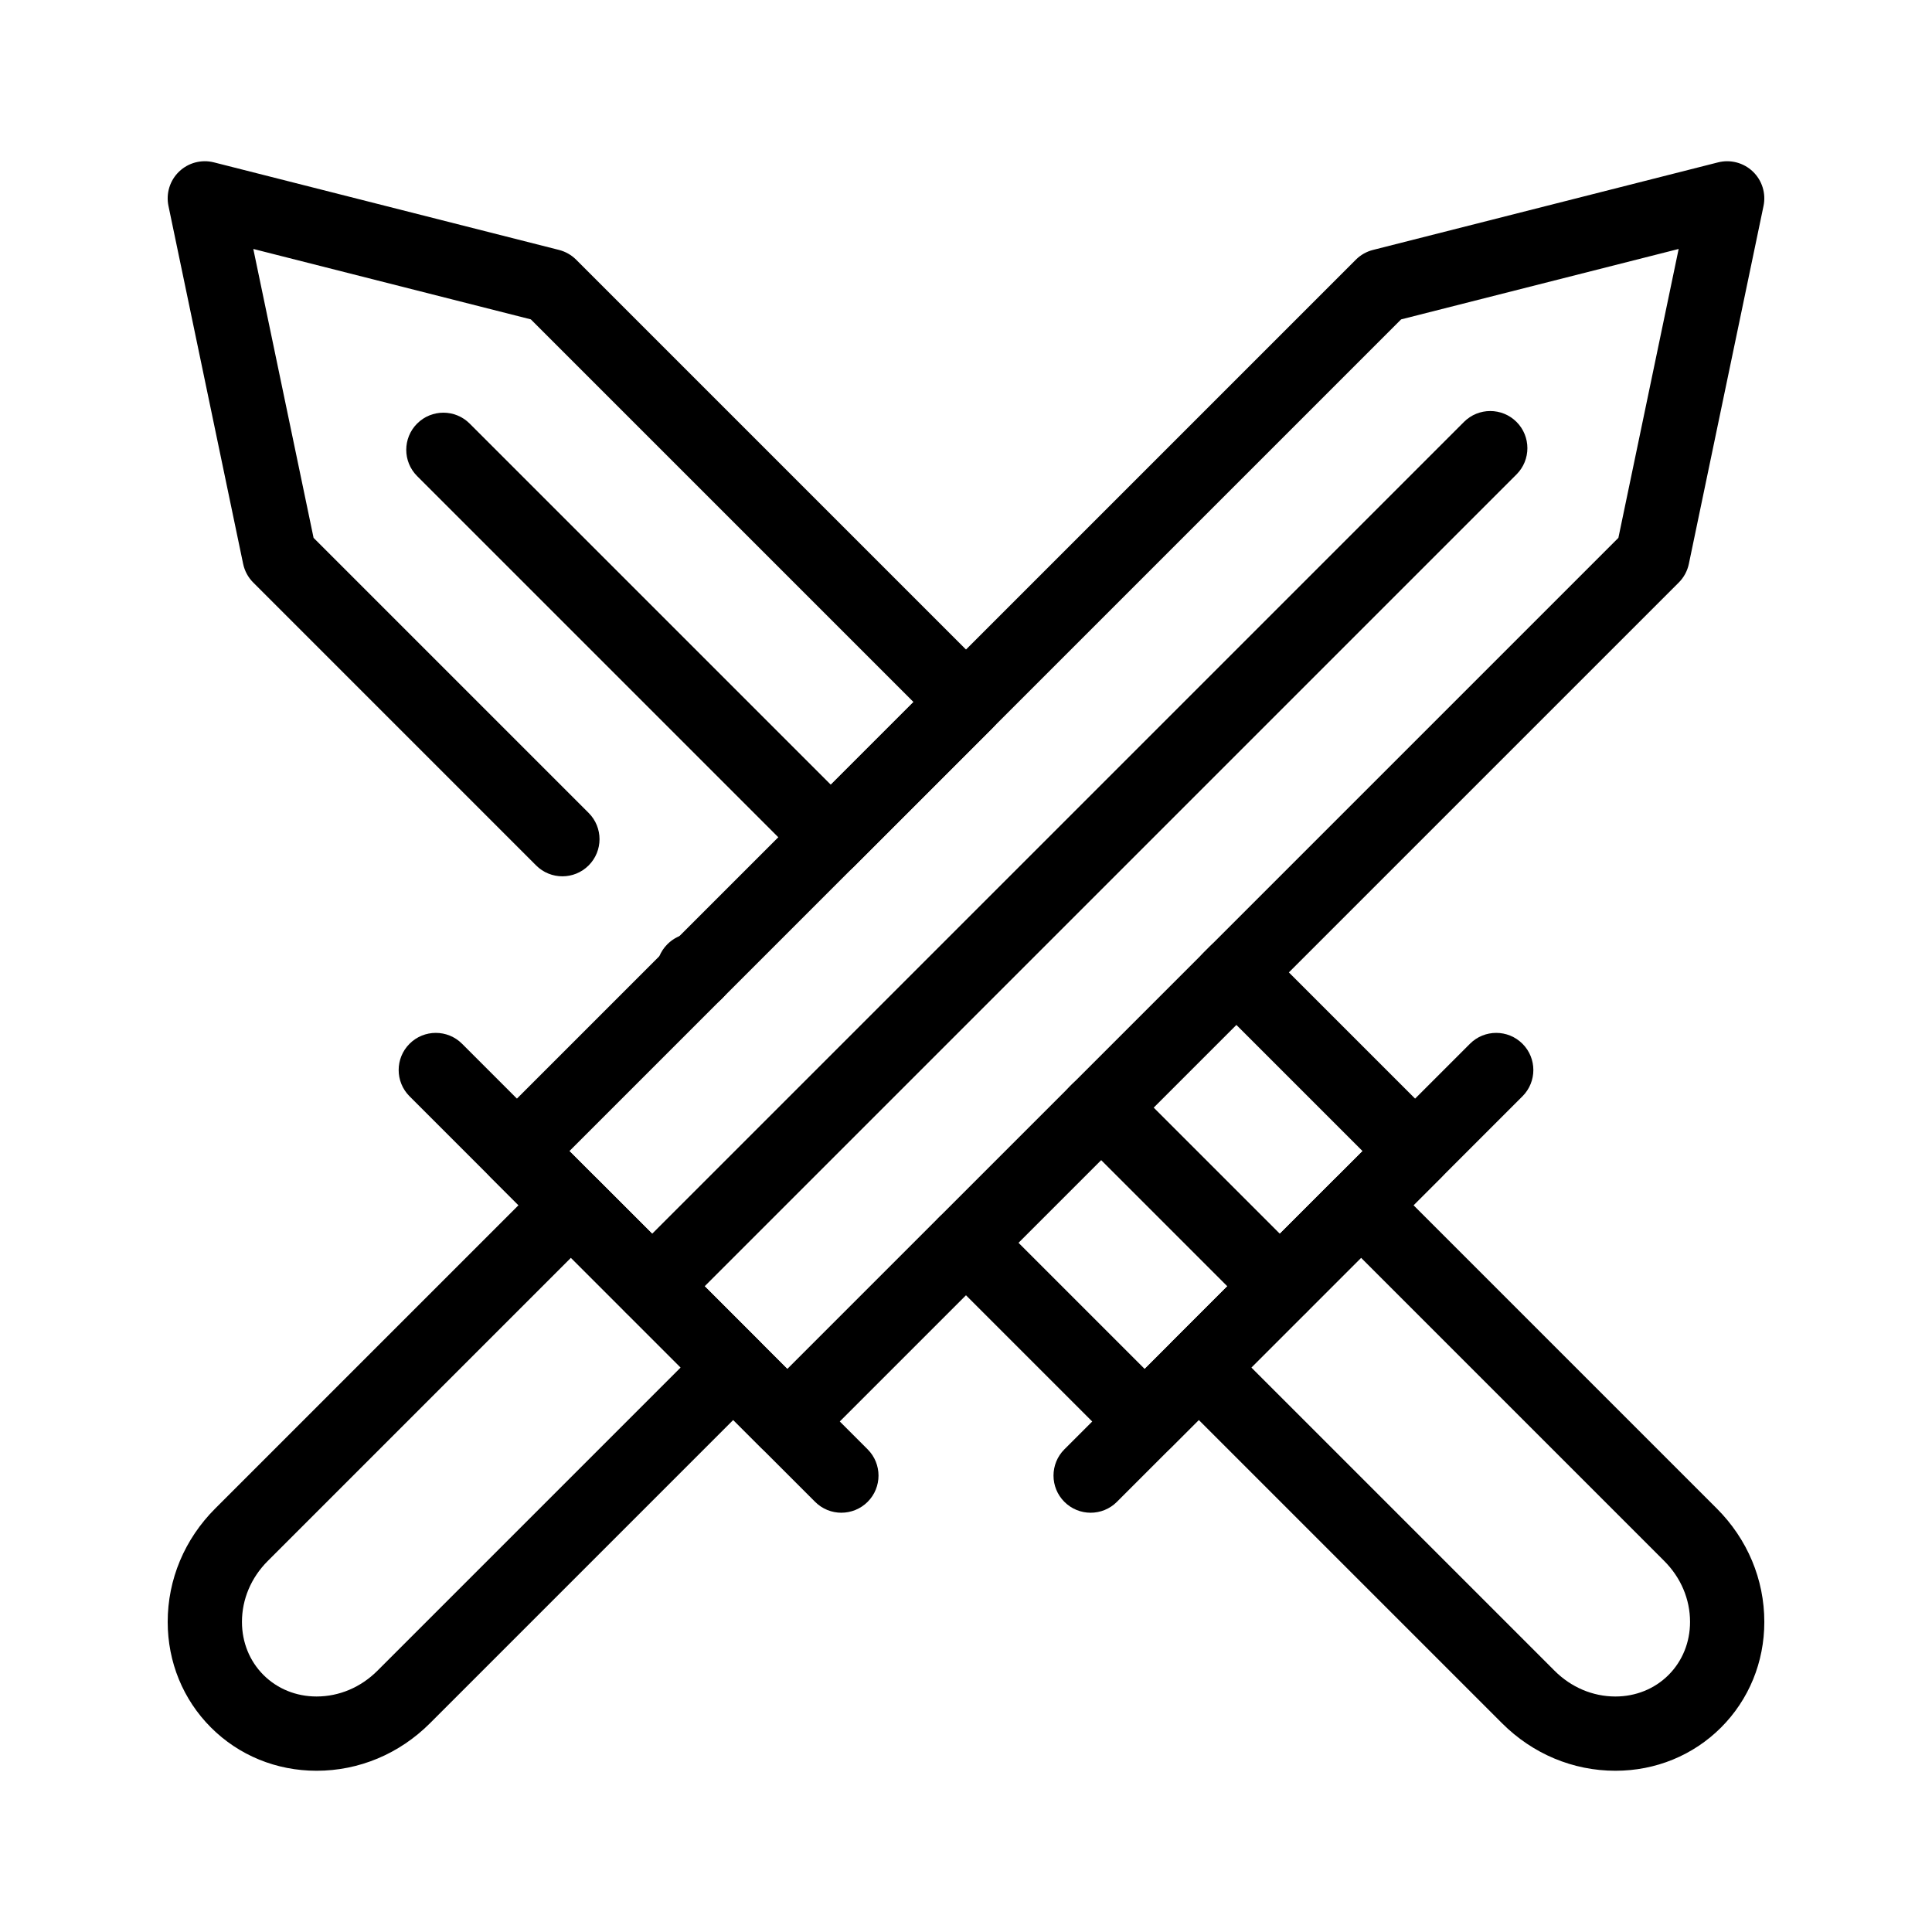
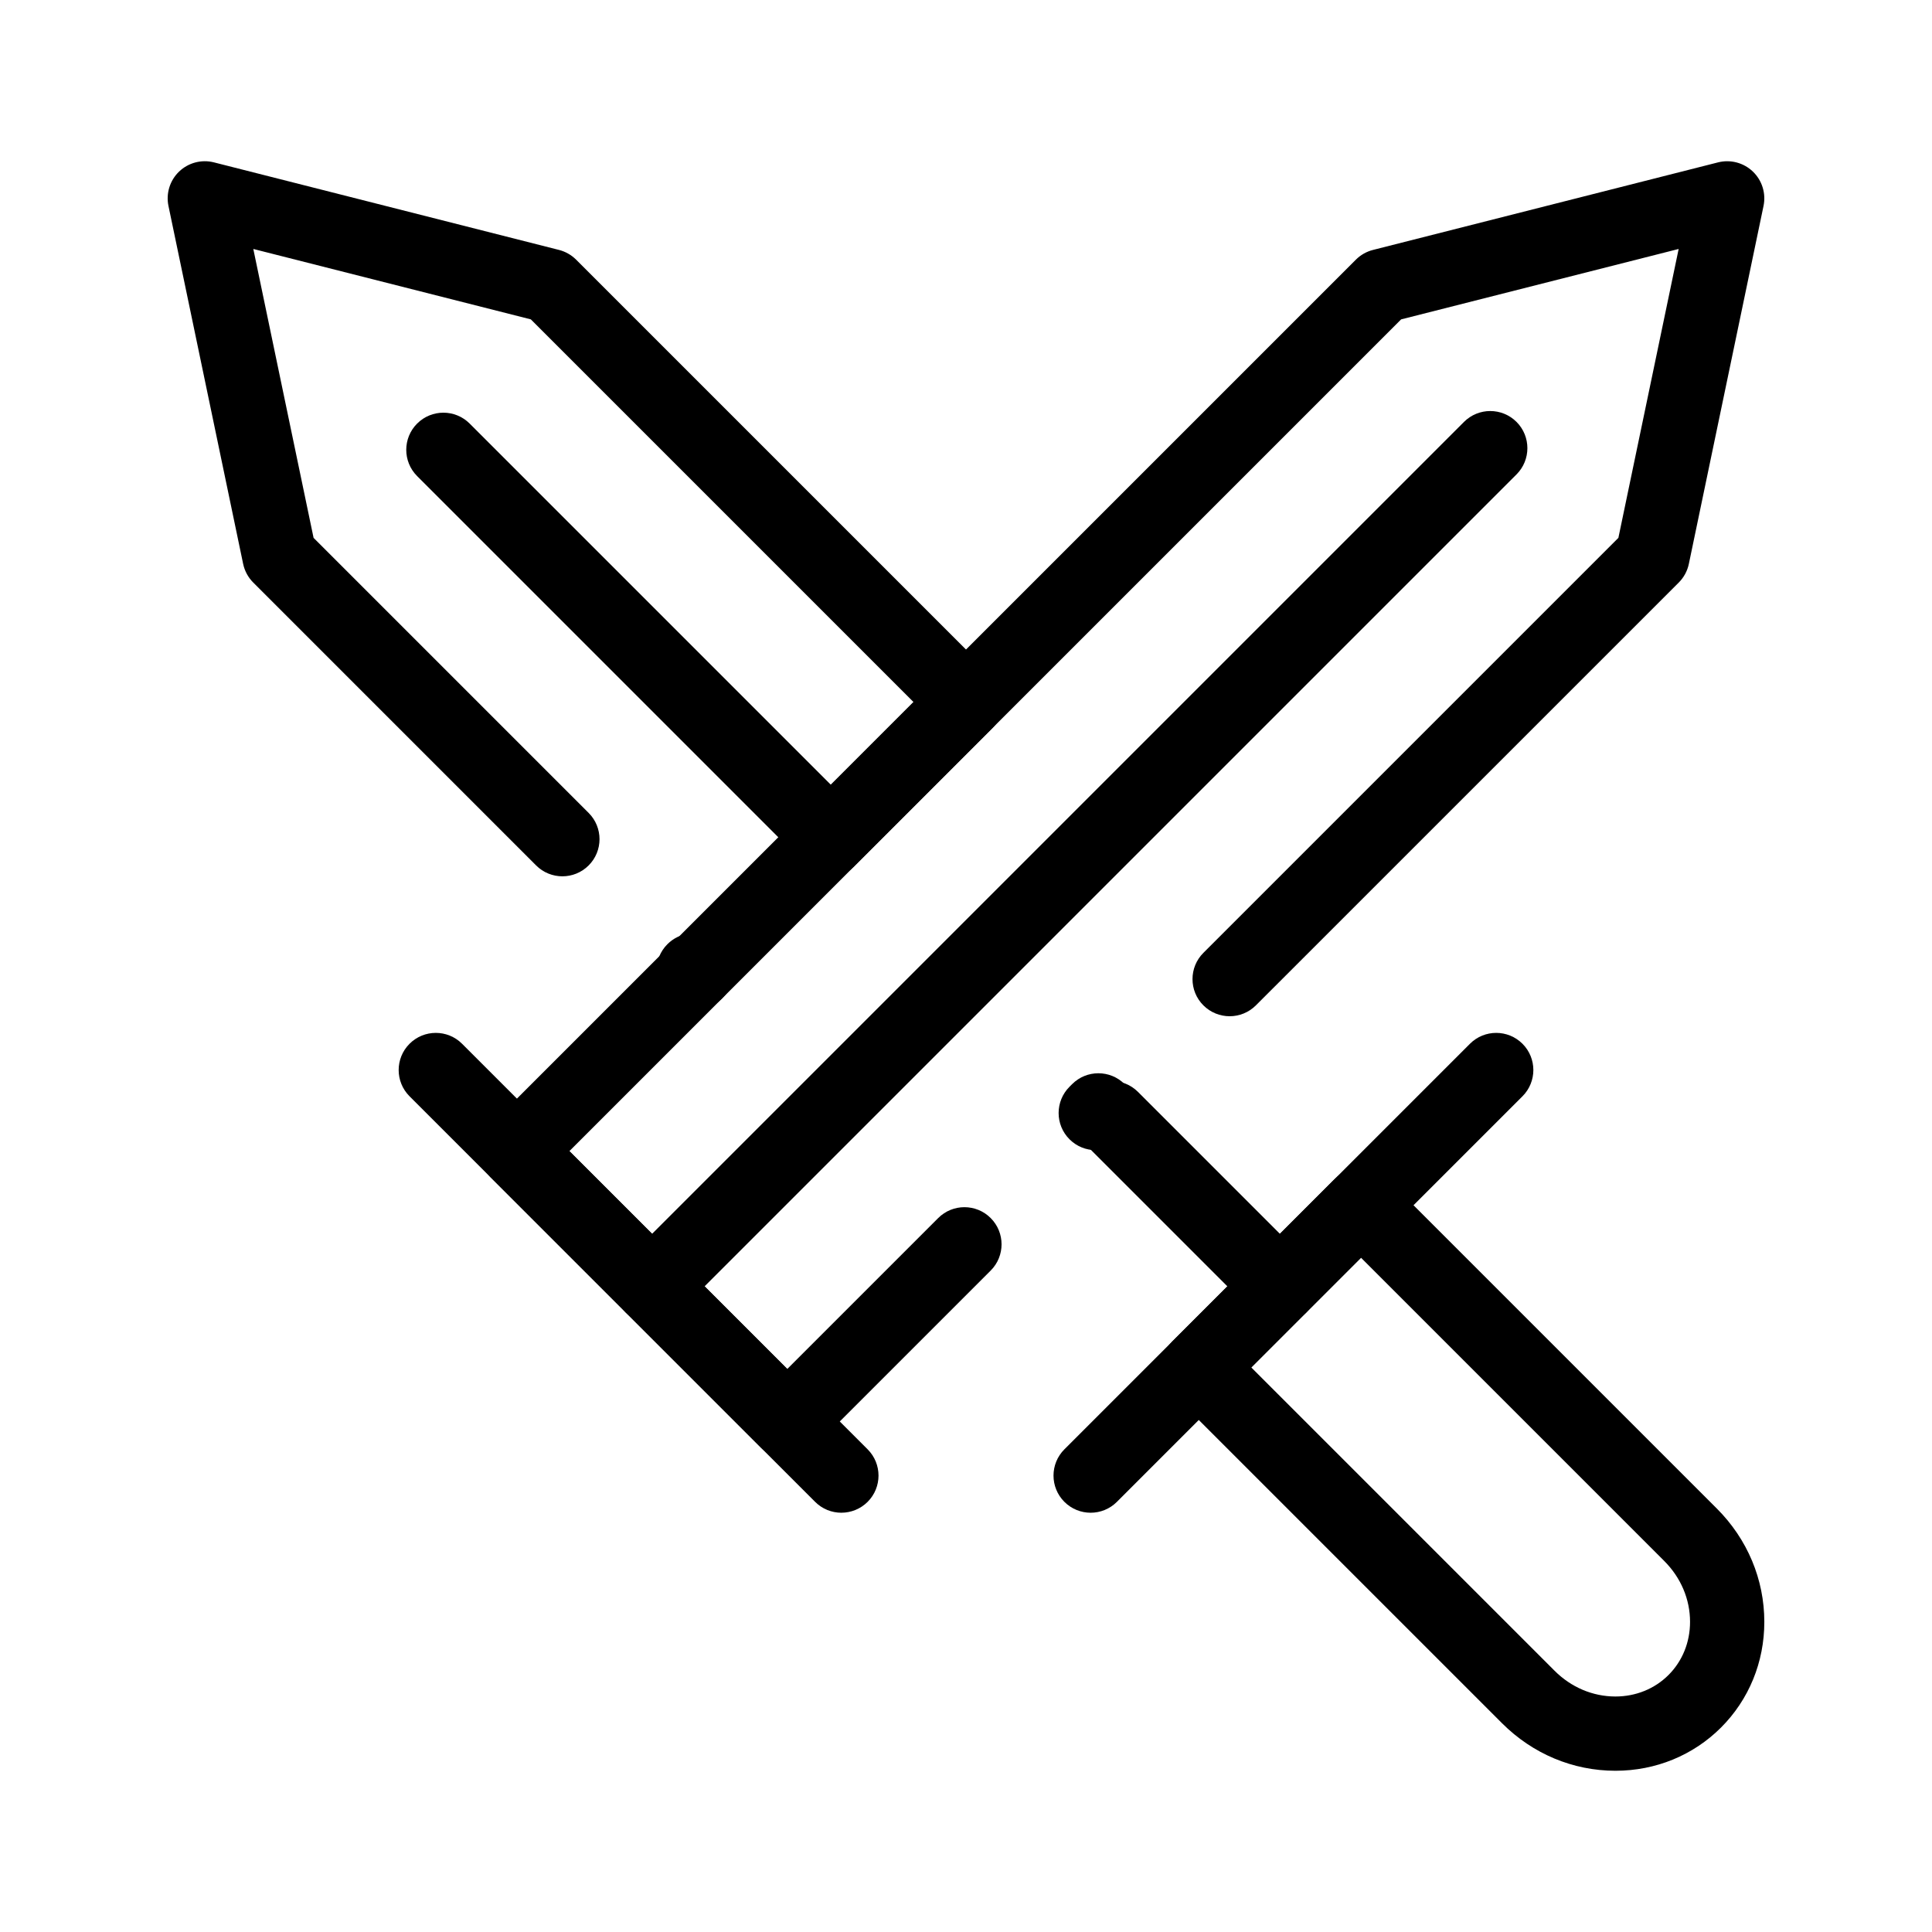
<svg xmlns="http://www.w3.org/2000/svg" fill="#000000" width="800px" height="800px" version="1.1" viewBox="144 144 512 512">
  <g>
-     <path d="m227.89 613.27c-10.652 0-20.59-4.074-27.984-11.465-7.391-7.394-11.465-17.332-11.465-27.984 0-11.258 4.473-21.93 12.594-30.051l87.332-87.332c3.844-3.844 10.074-3.844 13.918 0l42.992 42.992c3.844 3.844 3.844 10.074 0 13.918l-87.332 87.332c-8.125 8.117-18.797 12.59-30.055 12.59zm67.43-135.96-80.371 80.375c-4.402 4.402-6.828 10.133-6.828 16.133 0 5.394 2.023 10.391 5.703 14.066 3.676 3.676 8.672 5.703 14.066 5.703 6 0 11.73-2.426 16.133-6.828l80.371-80.371z" />
    <path d="m366.97 544.89c-2.519 0-5.039-0.961-6.957-2.883l-107.48-107.48c-3.844-3.844-3.844-10.074 0-13.918 3.844-3.84 10.074-3.844 13.918 0l107.48 107.48c3.844 3.844 3.844 10.074 0 13.918-1.926 1.918-4.445 2.879-6.961 2.879z" />
    <path d="m316.81 494.73c-2.519 0-5.039-0.961-6.957-2.883-3.844-3.844-3.844-10.074 0-13.918l222.12-222.12c3.844-3.84 10.07-3.84 13.918 0 3.844 3.844 3.844 10.074 0 13.918l-222.12 222.12c-1.922 1.922-4.441 2.883-6.961 2.883z" />
-     <path d="m447.36 530.55c-2.519 0-5.035-0.961-6.957-2.883l-47.359-47.359c-3.844-3.844-3.844-10.074 0-13.918l71.652-71.652c1.844-1.844 4.348-2.883 6.957-2.883 2.609 0 5.113 1.039 6.957 2.883l47.359 47.359c3.844 3.844 3.844 10.074 0 13.918l-71.652 71.652c-1.918 1.922-4.438 2.883-6.957 2.883zm-33.441-57.195 33.441 33.441 57.738-57.738-33.441-33.441z" />
    <path d="m328.35 411.54c-2.519 0-5.039-0.961-6.957-2.883l-0.52-0.52c-3.844-3.844-3.844-10.074 0-13.918 3.152-3.152 7.906-3.719 11.637-1.703 1.082 0.477 2.09 1.156 2.977 2.043 3.844 3.844 3.844 10.074 0 13.918l-0.176 0.18c-1.926 1.926-4.445 2.883-6.961 2.883zm34.965-34.965c-2.519 0-5.039-0.961-6.957-2.883-3.844-3.844-3.844-10.074 0-13.918l29.727-29.727-101.41-101.41-73.547-18.66 15.973 76.559 72.895 72.895c3.844 3.844 3.844 10.074 0 13.918s-10.074 3.844-13.918 0l-74.969-74.973c-1.355-1.355-2.281-3.074-2.676-4.949l-19.789-94.852c-0.695-3.32 0.375-6.766 2.824-9.113s5.938-3.269 9.227-2.434l91.441 23.203c1.719 0.438 3.285 1.328 4.539 2.578l110.28 110.28c3.844 3.844 3.844 10.074 0 13.914l-36.688 36.688c-1.918 1.922-4.434 2.883-6.953 2.883z" />
    <path d="m352.64 530.55c-2.519 0-5.039-0.961-6.957-2.883l-71.652-71.652c-1.844-1.848-2.883-4.348-2.883-6.957s1.039-5.113 2.883-6.957l229.29-229.29c1.254-1.254 2.82-2.144 4.539-2.578l91.441-23.203c3.285-0.832 6.777 0.086 9.227 2.434 2.449 2.348 3.519 5.793 2.824 9.113l-19.789 94.855c-0.391 1.875-1.32 3.594-2.676 4.949l-112.06 112.05c-3.844 3.844-10.07 3.844-13.918 0-3.844-3.84-3.844-10.074 0-13.914l109.98-109.98 15.973-76.559-73.547 18.66-220.42 220.42 57.738 57.738 39.996-39.996c3.844-3.844 10.074-3.844 13.914 0 3.844 3.84 3.844 10.07 0 13.914l-46.957 46.957c-1.918 1.914-4.434 2.875-6.953 2.875zm81.746-81.746c-2.519 0-5.035-0.961-6.957-2.883-3.844-3.844-3.844-10.074 0-13.918l0.695-0.695c3.844-3.844 10.07-3.844 13.918 0 3.844 3.844 3.844 10.074 0 13.914l-0.695 0.695c-1.926 1.926-4.441 2.887-6.961 2.887z" />
    <path d="m572.11 613.27c-11.258 0-21.93-4.473-30.051-12.594l-87.332-87.328c-3.844-3.844-3.844-10.074 0-13.918l42.992-42.992c3.844-3.844 10.07-3.844 13.918 0l87.332 87.332c8.121 8.121 12.594 18.793 12.594 30.051 0 10.648-4.07 20.586-11.465 27.984-7.398 7.394-17.34 11.465-27.988 11.465zm-96.508-106.88 80.371 80.371c4.402 4.402 10.133 6.828 16.133 6.828 5.394 0 10.391-2.027 14.07-5.703 3.676-3.676 5.703-8.672 5.703-14.066 0-6-2.426-11.73-6.828-16.133l-80.371-80.371z" />
    <path d="m433.03 544.89c-2.519 0-5.035-0.961-6.957-2.883-3.844-3.844-3.844-10.074 0-13.918l107.48-107.48c3.844-3.844 10.074-3.84 13.918 0 3.844 3.844 3.844 10.074 0 13.918l-107.48 107.48c-1.922 1.922-4.441 2.883-6.957 2.883z" />
    <path d="m483.18 494.73c-2.519 0-5.035-0.961-6.957-2.883l-44.566-44.566c-3.844-3.844-3.844-10.074 0-13.918s10.07-3.844 13.918 0l44.566 44.566c3.844 3.844 3.844 10.074 0 13.918-1.926 1.922-4.441 2.883-6.961 2.883z" />
    <path d="m359.9 371.45c-2.519 0-5.039-0.961-6.957-2.883l-98.398-98.398c-3.844-3.844-3.844-10.074 0-13.918s10.074-3.844 13.918 0l98.398 98.398c3.844 3.844 3.844 10.074 0 13.918-1.926 1.922-4.441 2.883-6.961 2.883z" />
  </g>
</svg>